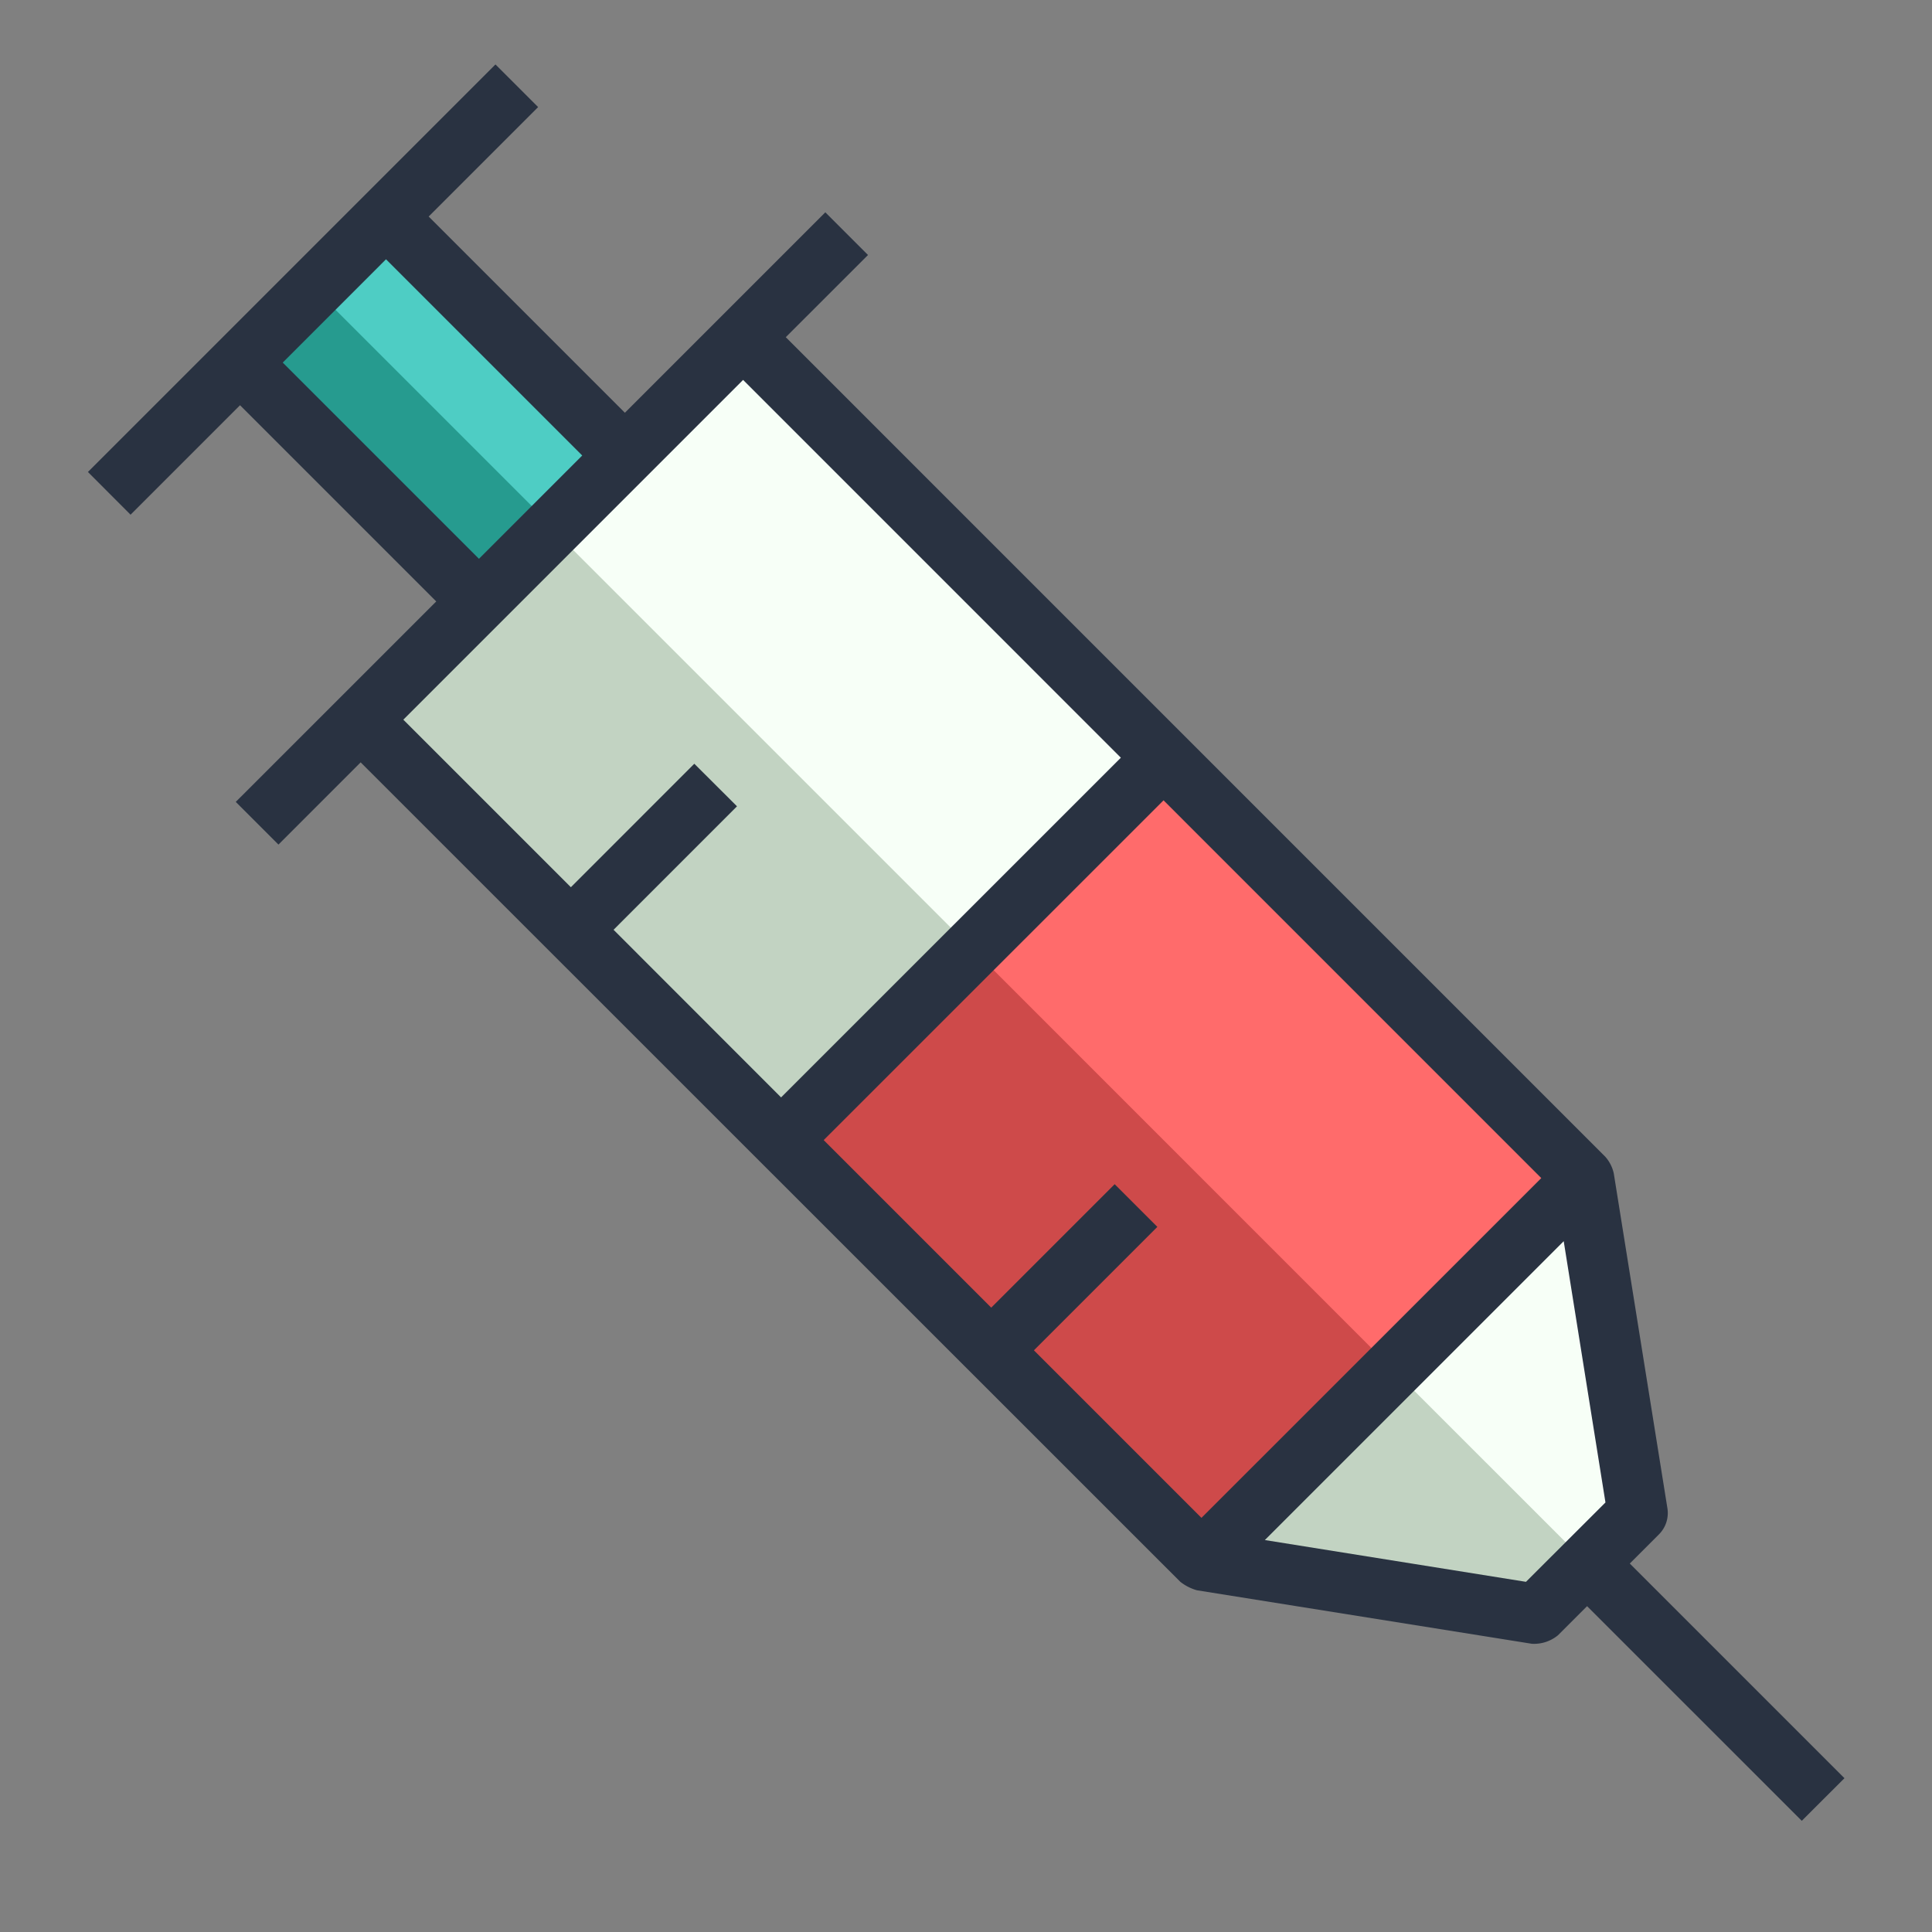
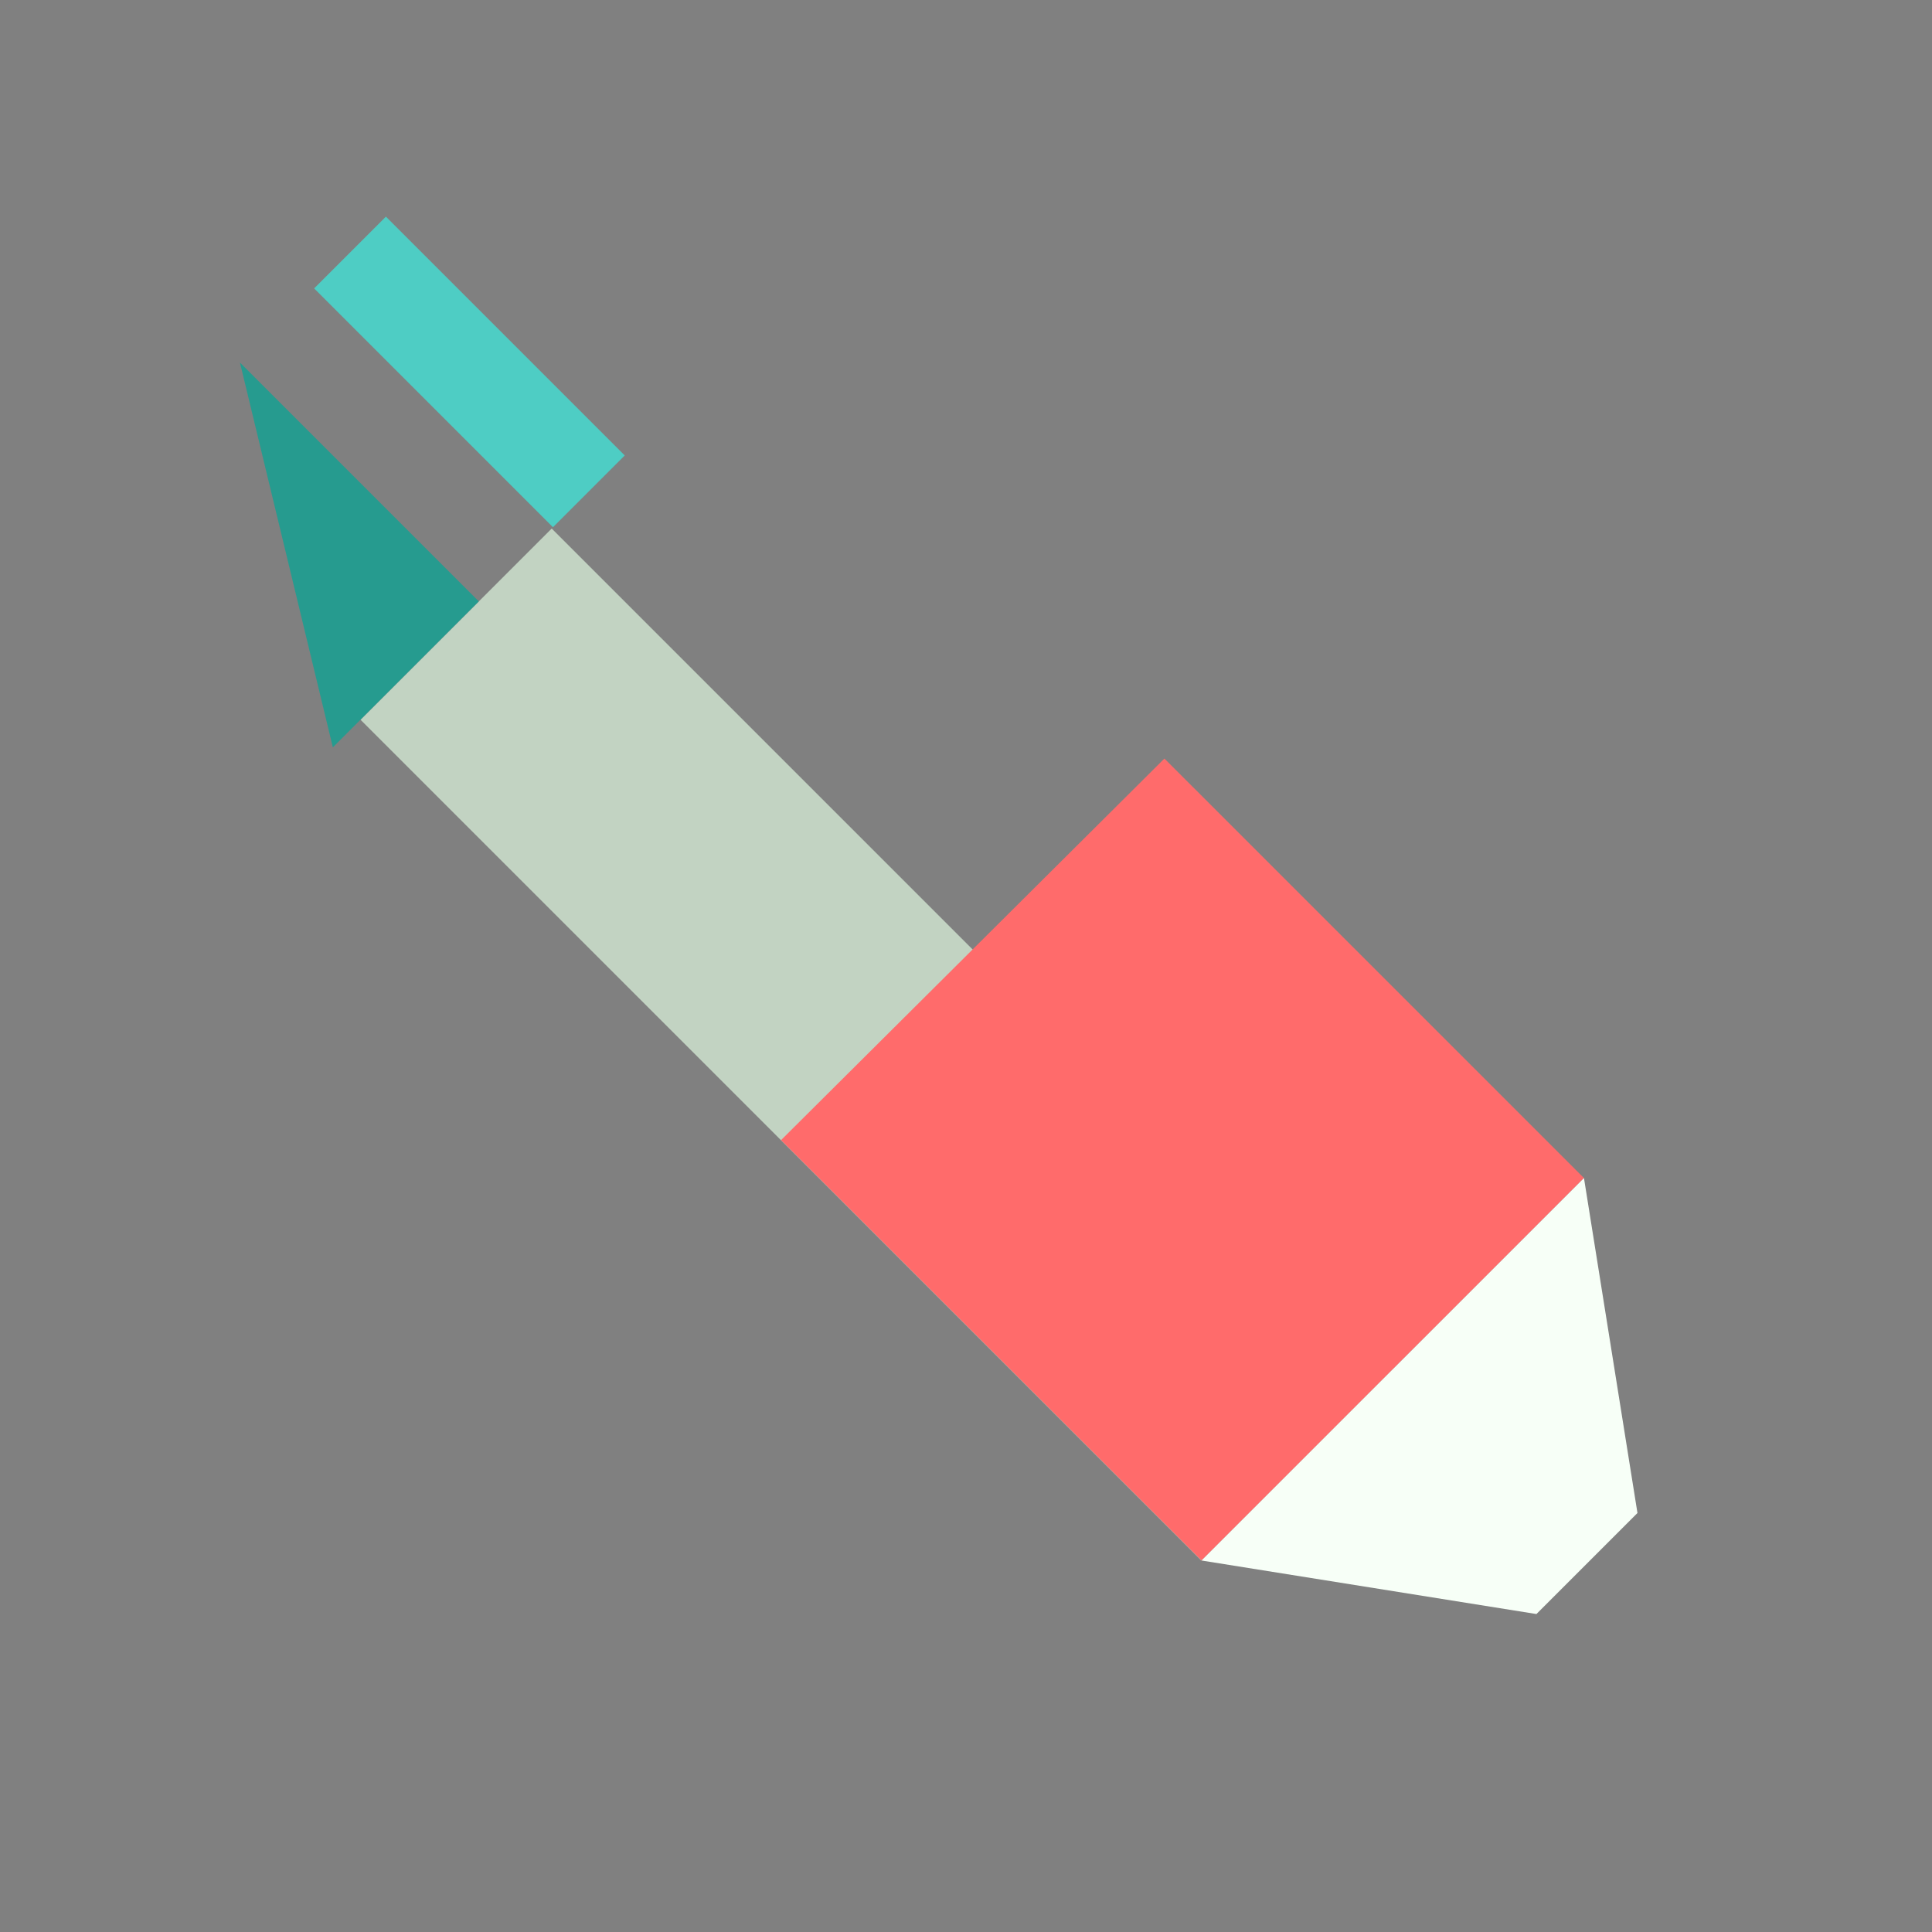
<svg xmlns="http://www.w3.org/2000/svg" height="512" viewBox="0 0 64 64" width="512">
  <rect x="0" y="0" width="64" height="64" fill="#808080" stroke="none" />
  <g id="Layer_3" data-name="Layer 3">
-     <path d="m23.251 11.736h17.917v39.392h-17.917z" fill="#f7fff7" transform="matrix(.707 -.707 .707 .707 -12.792 31.982)" />
    <path d="m24.562 14.904h8.958v39.392h-8.958z" fill="#c2d3c2" transform="matrix(.707 -.707 .707 .707 -15.96 30.67)" />
    <path d="m39.802 51.694 12.669-12.669-13.898-13.897-12.699 12.639z" fill="#ff6b6b" />
-     <path d="m25.874 37.767 13.928 13.927 6.334-6.334-13.912-13.913z" fill="#ce4a4a" />
-     <path d="m10.906 7.954h6.838v11.19h-6.838z" fill="#269b8f" transform="matrix(.707 -.707 .707 .707 -5.385 14.098)" />
+     <path d="m10.906 7.954v11.19h-6.838z" fill="#269b8f" transform="matrix(.707 -.707 .707 .707 -5.385 14.098)" />
    <path d="m13.872 6.725h3.363v11.19h-3.363z" fill="#4ecdc4" transform="matrix(.707 -.707 .707 .707 -4.156 14.607)" />
    <path d="m46.136 45.36-6.334 6.334 11.094 1.773 1.674-1.674 1.673-1.673-1.772-11.095z" fill="#f7fff7" />
-     <path d="m39.802 51.694 11.094 1.773 1.674-1.674-6.434-6.433z" fill="#c2d3c2" />
  </g>
  <g id="Layer_1" data-name="Layer 1">
-     <path d="m16.413 2.135-13.5 13.5 1.412 1.415 3.626-3.626 6.5 6.5-6.641 6.64 1.414 1.414 2.723-2.724 27.153 27.146a1.582 1.582 0 0 0 .55.28l11.094 1.772a1.246 1.246 0 0 0 .865-.281l.965-.965 7.112 7.111 1.414-1.412-7.111-7.111.966-.966a1 1 0 0 0 .28-.866l-1.777-11.094a1.232 1.232 0 0 0 -.28-.549l-27.148-27.149 2.724-2.723-1.414-1.414-6.64 6.64-6.5-6.5 3.626-3.626zm29.016 42.518-5.629 5.628-5.55-5.55 4.089-4.089-1.414-1.414-4.089 4.089-5.55-5.55 11.258-11.255 12.513 12.514zm5.121 7.747-8.65-1.384 9.9-9.9 1.383 8.655zm-13.42-27.3-11.256 11.253-5.549-5.553 4.089-4.09-1.414-1.41-4.089 4.09-5.55-5.55 11.255-11.255zm-24.343-16.511 6.5 6.5-3.421 3.422-6.5-6.5z" fill="#293241" />
-   </g>
+     </g>
</svg>